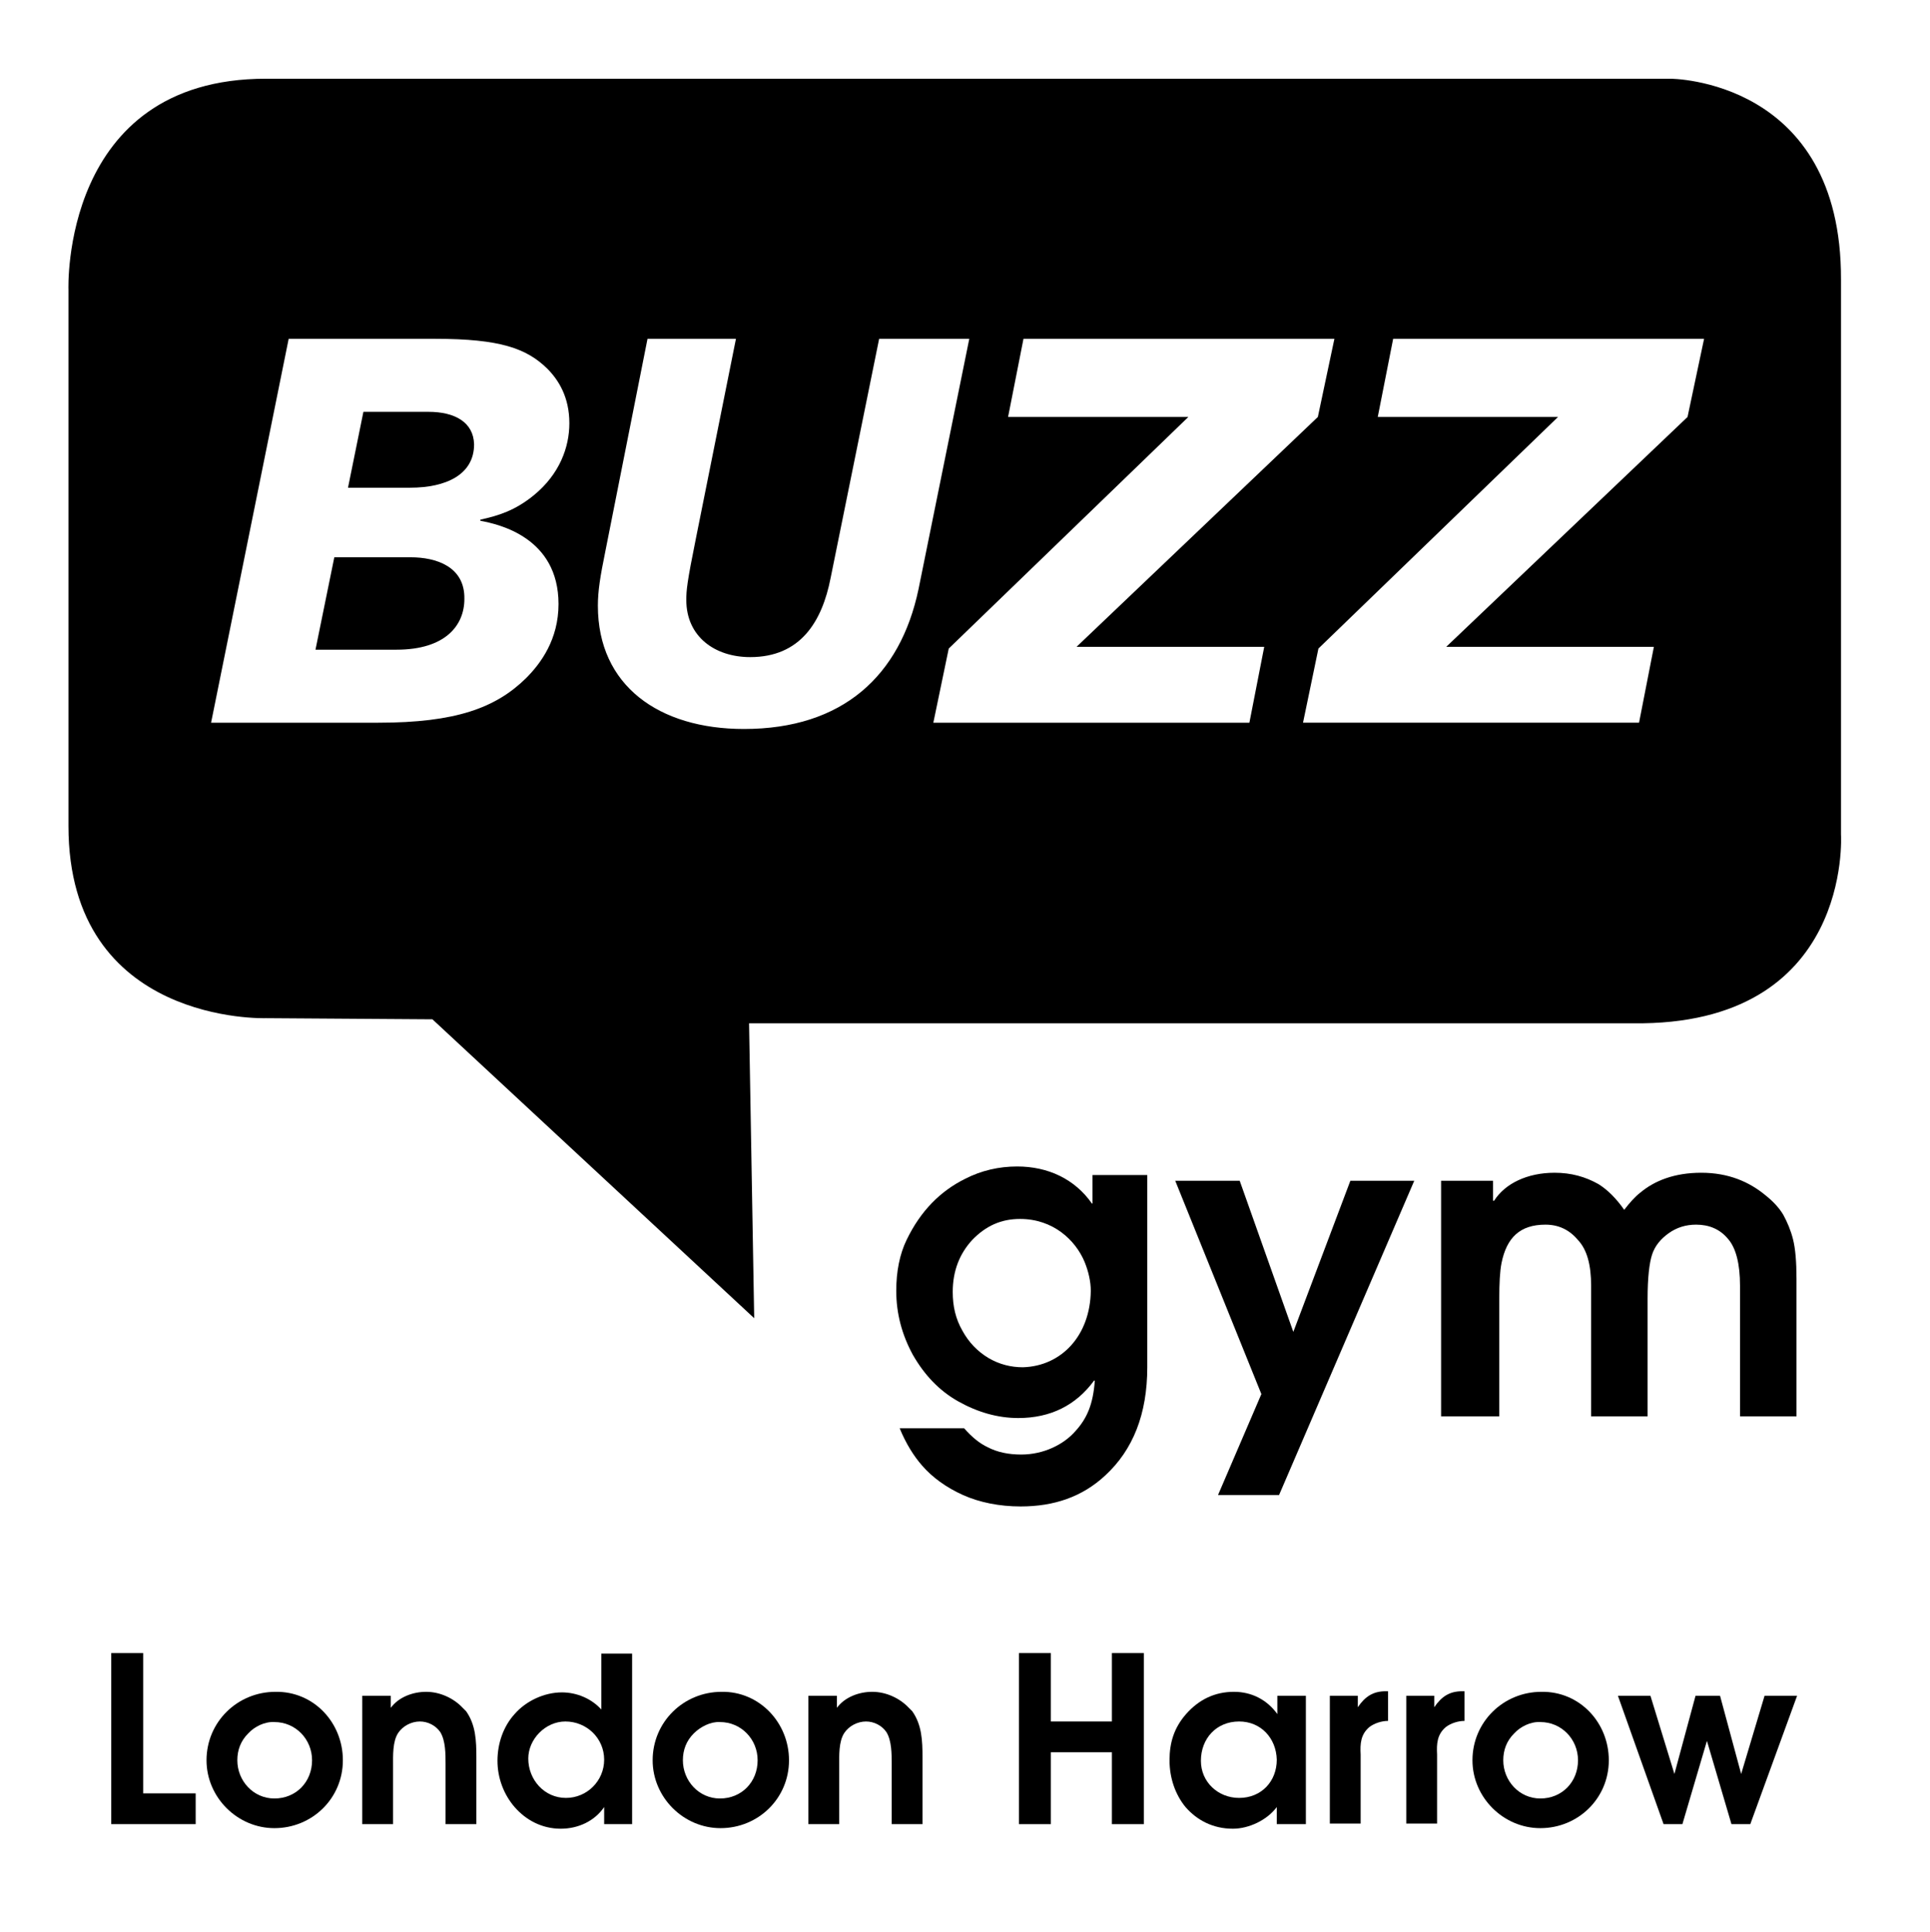
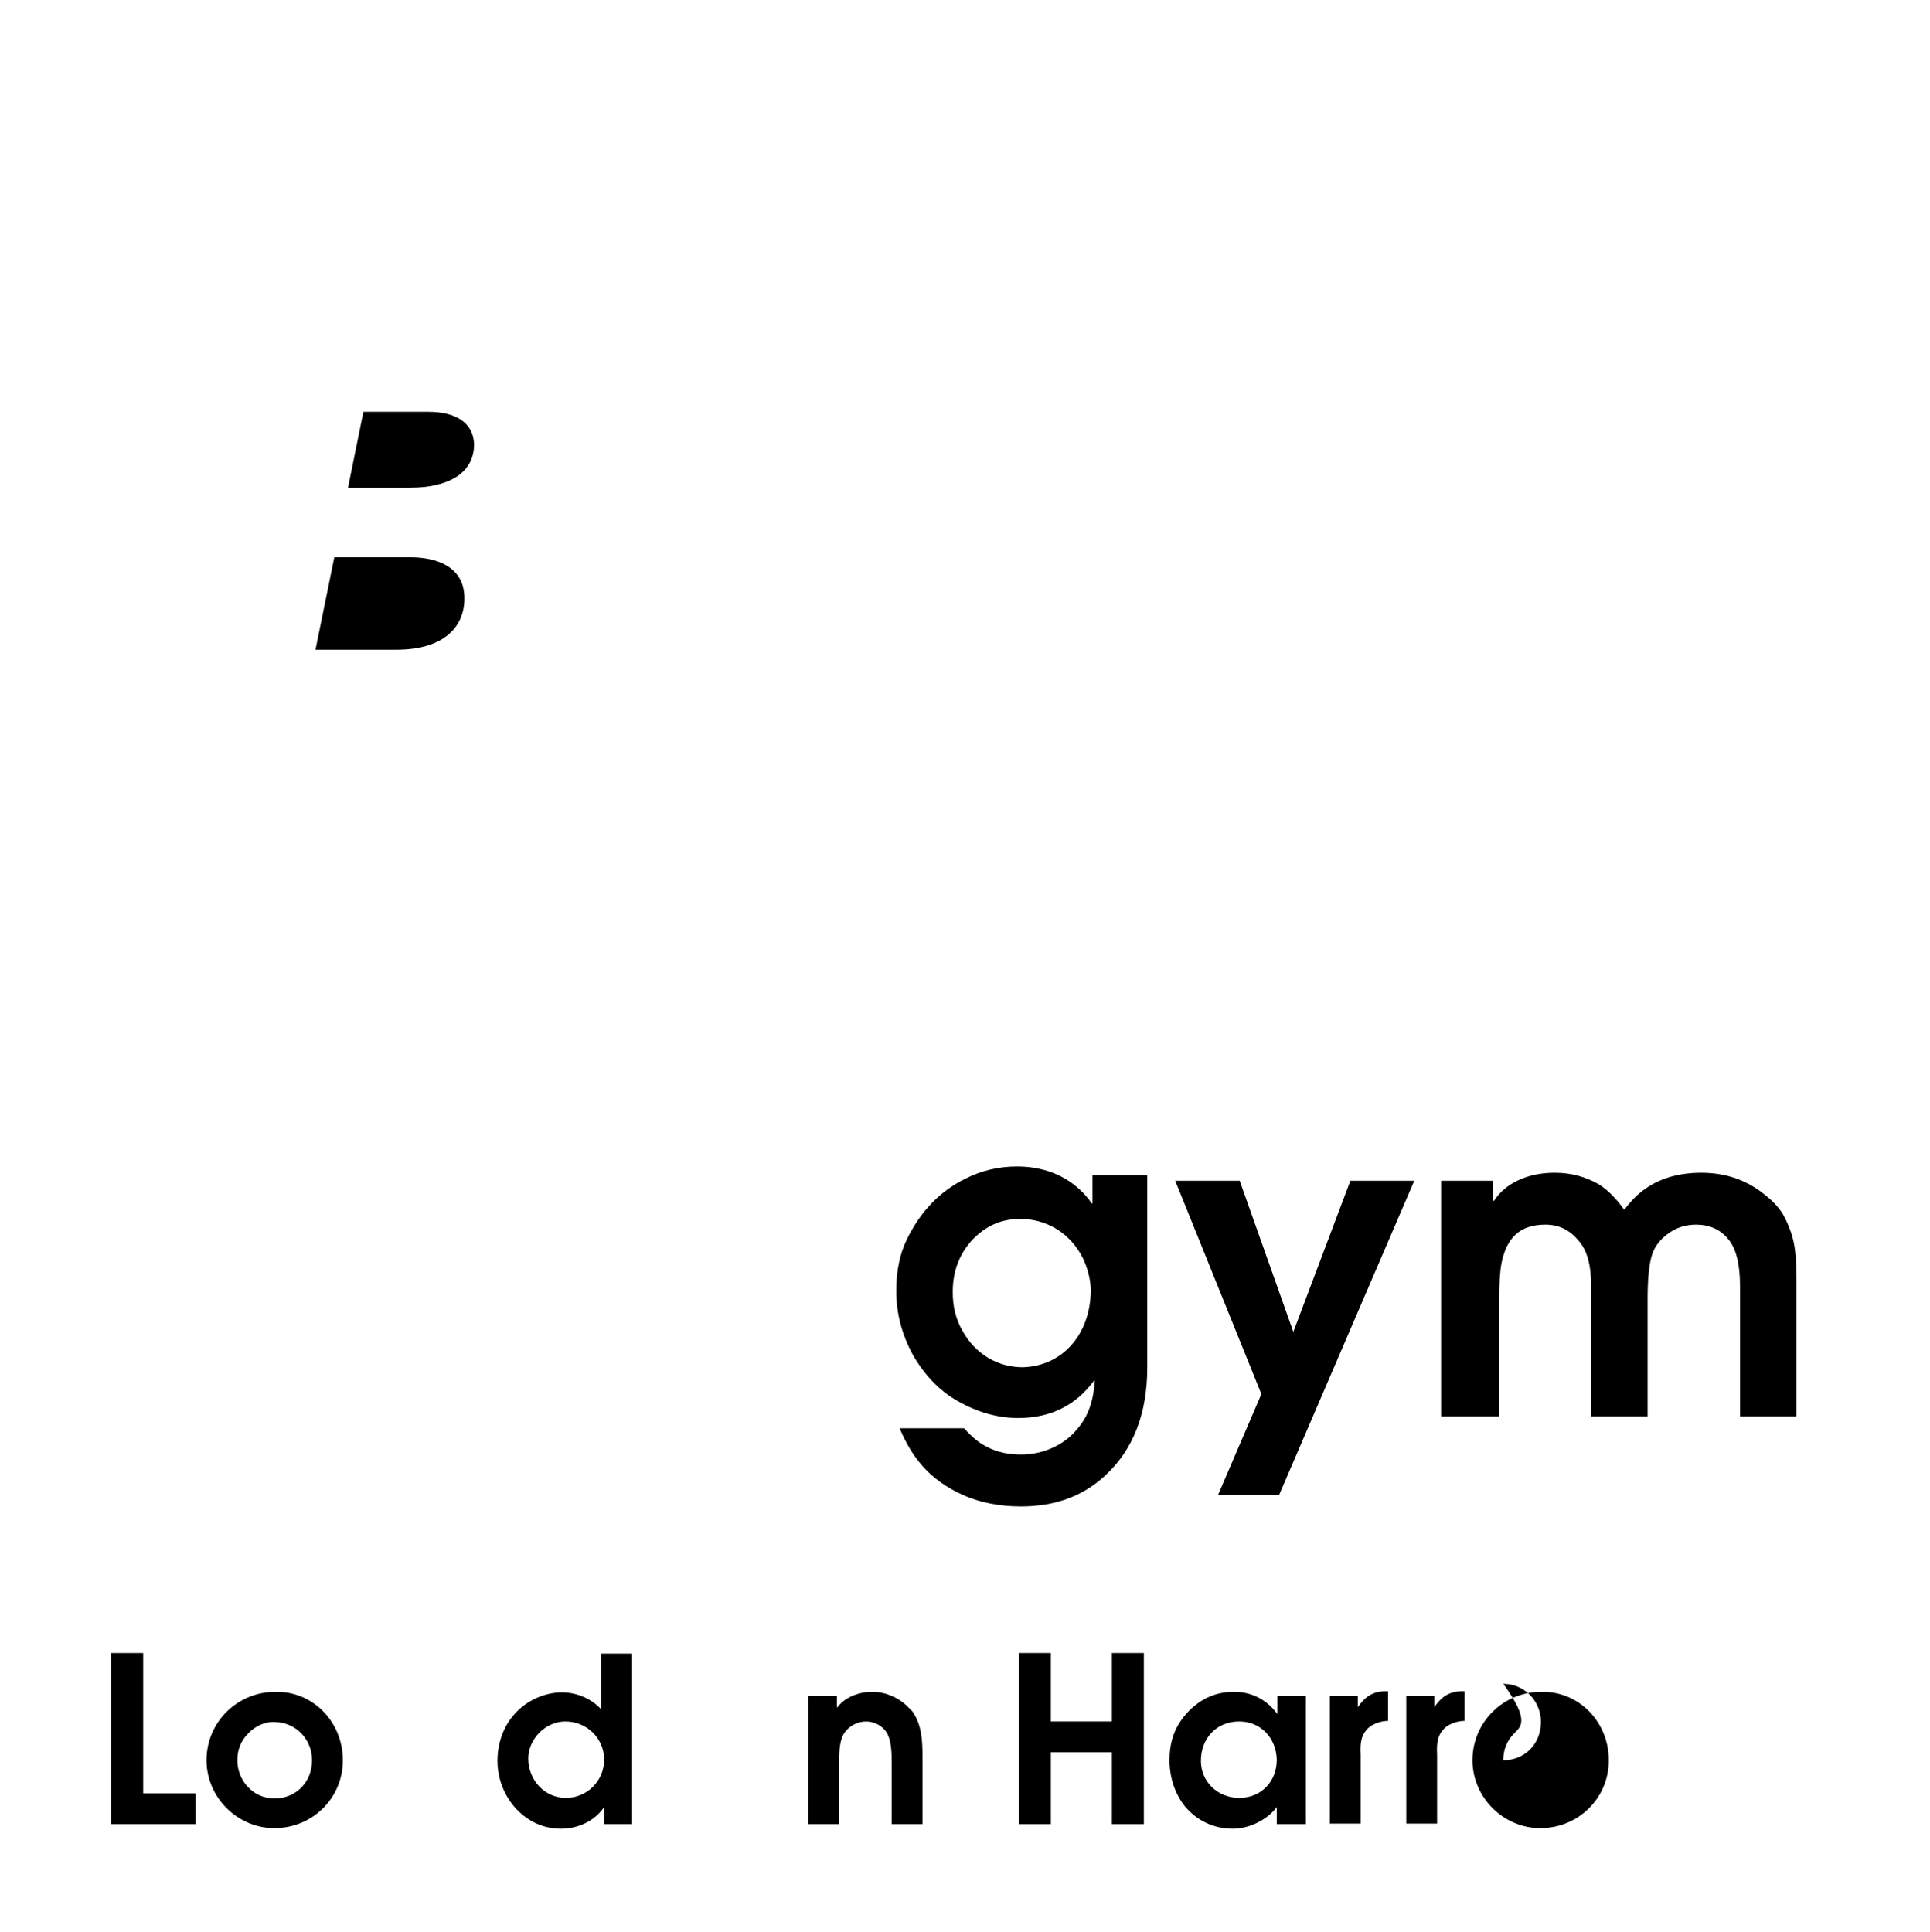
<svg xmlns="http://www.w3.org/2000/svg" id="Layer_1" x="0px" y="0px" viewBox="0 0 338.3 338.7" style="enable-background:new 0 0 338.3 338.7;" xml:space="preserve">
  <style type="text/css"> .st0{fill:#000;} </style>
  <g>
    <g>
      <path class="st0" d="M191.2,226.3c0-1.6-0.4-3.4-1.1-5.1c-1.6-3.8-5.5-7.5-11.3-7.5c-3.3,0-6,1.2-8.4,3.7 c-2.2,2.4-3.4,5.4-3.4,9.1c0,2.5,0.5,4.7,1.7,6.8c1.1,2,2.6,3.6,4.6,4.8c1.9,1.1,3.9,1.6,6,1.6 C186.1,239.5,191.1,234.1,191.2,226.3 M191.5,206h9.6v33.7c0,8.2-2.5,14.5-7.4,19c-4,3.7-8.9,5.4-14.8,5.4c-3.7,0-7.2-0.7-10.1-2 c-2.9-1.3-5.4-3.1-7.2-5.2c-1.4-1.6-2.8-3.8-3.9-6.5H169c1.4,1.6,2.8,2.7,4.1,3.3c1.7,0.9,3.7,1.3,5.9,1.3c4,0,7.5-1.8,9.5-4.1 c2.1-2.3,3.1-4.8,3.4-8.8l-0.1-0.1c-3.2,4.4-7.7,6.6-13.3,6.6c-3.6,0-7.1-1-10.5-2.9c-3.4-1.9-6-4.7-8-8.2 c-1.9-3.5-2.9-7.2-2.9-11.2c0-3.4,0.6-6.4,1.8-8.9c2.5-5.2,6-8.6,10.2-10.7c2.9-1.5,6-2.2,9.2-2.2c5.4,0,10.1,2.2,13.1,6.5h0.1 V206z" />
      <polygon class="st0" points="213.5,262.1 221.1,244.4 206,207 217.3,207 226.7,233.5 236.7,207 247.9,207 224.2,262.1 " />
      <path class="st0" d="M252.6,248.3v-41.3h9.1v3.5h0.2c1.9-3,5.8-4.9,10.6-4.9c2.9,0,5.4,0.7,7.7,2c1.6,1,3.1,2.5,4.5,4.5 c1-1.3,1.9-2.3,2.8-3c2.5-2.1,6-3.5,10.7-3.5c4.8,0,8.4,1.6,11.2,3.9c1.4,1.1,2.5,2.3,3.2,3.5c0.7,1.3,1.3,2.7,1.7,4.3 c0.4,1.6,0.6,3.9,0.6,6.9v24.1h-9.9v-22.9c0-3.8-0.7-6.6-2.1-8.2c-1.4-1.7-3.3-2.5-5.6-2.5c-1.8,0-3.4,0.5-4.8,1.5 c-1.4,1-2.4,2.2-2.9,3.7c-0.5,1.5-0.8,4.1-0.8,7.8v20.6h-9.9v-22.9c0-3.6-0.7-6.3-2.3-8c-1.5-1.8-3.4-2.7-5.7-2.7 c-4.5,0-6.8,2.3-7.7,6.7c-0.3,1.5-0.4,3.7-0.4,6.3v20.6H252.6z" />
    </g>
    <g>
      <path class="st0" d="M72,97.7H58.6l-3.3,16.2h14.2c8.5,0,11.9-4.2,11.9-8.9C81.5,99.3,76.4,97.7,72,97.7z" />
      <path class="st0" d="M75.1,72.2H63.7L61,85.5h10.9c6.3,0,11.2-2.3,11.2-7.6C83,74,79.7,72.2,75.1,72.2z" />
-       <path class="st0" d="M322.7,146.3V49c0.1-35.2-29.9-35.2-29.9-35.2H46.6c-36,0-34.6,37-34.6,37v94c0,34.9,34.6,33.7,34.6,33.7 l29.2,0.2l56.4,52.4l-0.9-51.7h154.9C324.8,179.9,322.7,146.3,322.7,146.3z M97.9,105.9c0,6.2-3.1,10.4-5.7,13 c-5.3,5.2-12.3,7.8-25.9,7.8H37l13.6-67.3h25.7c11.4,0,16,1.7,19.6,5.2c2,2,3.9,5,3.9,9.6c0,4.2-1.7,8.9-6.2,12.6 c-3.3,2.7-6.2,3.6-9.4,4.3v0.2C87.4,91.9,97.9,94.2,97.9,105.9z M130.4,127.8c-14.9,0-25.6-7.6-25.6-21.6c0-2.6,0.4-5.1,1.3-9.5 l7.4-37.3H129l-7,34.9c-1.6,7.9-1.7,9.2-1.7,10.9c0,6.4,5,10,11.2,10c8.8,0,12.6-6.2,14.1-13.9l8.5-41.9h15.8l-8.9,43.9 C157.8,118.5,147.7,127.8,130.4,127.8z M219,126.7h-55.4l2.7-13l42-40.6h-31.6l2.7-13.7h54.5L231,73.1l-42.3,40.3h32.9L219,126.7z M295.8,73.1l-42.3,40.3h36.4l-2.6,13.3h-58.9l2.7-13l42-40.6h-31.6l2.7-13.7h54.5L295.8,73.1z" />
    </g>
    <g>
      <path class="st0" d="M19.5,289.8h5.6v24.6h9.2v5.4H19.5V289.8z" />
      <path class="st0" d="M60.1,308.6c0,6.7-5.4,11.9-12,11.9c-6.5,0-11.9-5.4-11.9-11.9c0-6.7,5.4-12,12.1-12 C55,296.5,60.1,302,60.1,308.6z M43.5,303.9c-1.3,1.3-1.9,2.9-1.9,4.7c0,3.6,2.8,6.7,6.5,6.7c3.8,0,6.6-2.9,6.6-6.7 c0-3.7-2.9-6.7-6.6-6.7C46.4,301.8,44.6,302.7,43.5,303.9z" />
-       <path class="st0" d="M63.5,297.3h5v2.1c1.4-1.9,3.9-2.8,6.2-2.8c2.4,0,4.8,1.1,6.4,2.8c0.2,0.2,0.4,0.4,0.6,0.6 c1.7,2.4,1.8,5.2,1.8,8.1v11.7h-5.4v-10.6c0-1.7,0-4-0.9-5.5c-0.8-1.2-2.2-1.9-3.6-1.9c-1.5,0-3,0.8-3.8,2c-1,1.5-0.9,4-0.9,5.8 v10.2h-5.4V297.3z" />
      <path class="st0" d="M110.9,319.8h-5v-3c-1.7,2.5-4.6,3.8-7.6,3.8c-3.3,0-6.1-1.5-8.1-3.8c-1.9-2.2-3-5.1-3-8.1c0-3,1-6,3-8.2 c2-2.3,5.2-3.8,8.3-3.8c2.6,0,5.2,1.1,6.9,3v-9.8h5.4V319.8z M99.1,301.8c-3.5,0-6.5,3.1-6.5,6.5c0,3.7,2.8,6.9,6.6,6.9 c3.7,0,6.7-3,6.7-6.7C105.9,304.7,102.8,301.8,99.1,301.8z" />
-       <path class="st0" d="M138.3,308.6c0,6.7-5.4,11.9-12,11.9c-6.5,0-11.9-5.4-11.9-11.9c0-6.7,5.4-12,12.1-12 C133.1,296.5,138.3,302,138.3,308.6z M121.6,303.9c-1.3,1.3-1.9,2.9-1.9,4.7c0,3.6,2.8,6.7,6.5,6.7c3.8,0,6.6-2.9,6.6-6.7 c0-3.7-2.9-6.7-6.6-6.7C124.6,301.8,122.8,302.7,121.6,303.9z" />
      <path class="st0" d="M141.7,297.3h5v2.1c1.4-1.9,3.9-2.8,6.2-2.8c2.4,0,4.8,1.1,6.4,2.8c0.2,0.2,0.4,0.4,0.6,0.6 c1.7,2.4,1.8,5.2,1.8,8.1v11.7h-5.4v-10.6c0-1.7,0-4-0.9-5.5c-0.8-1.2-2.2-1.9-3.6-1.9c-1.5,0-3,0.8-3.8,2c-1,1.5-0.9,4-0.9,5.8 v10.2h-5.4V297.3z" />
      <path class="st0" d="M178.6,289.8h5.6v12h10.7v-12h5.6v30h-5.6v-12.6h-10.7v12.6h-5.6V289.8z" />
      <path class="st0" d="M228.8,319.8h-5v-3c-1.7,2.3-4.9,3.8-7.7,3.8c-3.5,0-6.3-1.5-8.3-3.8c-1.8-2.2-2.8-5.1-2.8-8.2 c0-3.1,0.8-5.7,2.9-8.1c2.3-2.6,5.1-3.9,8.4-3.9c3.1,0,5.8,1.4,7.6,3.9c0,0,0,0,0-3.2h5V319.8z M217.2,301.8c-4,0-6.7,3-6.7,6.9 c0,3.7,3,6.5,6.7,6.5c3.9,0,6.6-2.9,6.6-6.7C223.7,304.7,221,301.8,217.2,301.8z" />
      <path class="st0" d="M233.1,297.3h4.9v2c1.3-1.9,2.7-2.8,4.9-2.8h0.4v5.2c-1.1,0-2.4,0.4-3.3,1.1c-1.5,1.3-1.6,2.9-1.5,4.8v12.1 h-5.4V297.3z" />
      <path class="st0" d="M246.5,297.3h4.9v2c1.3-1.9,2.7-2.8,4.9-2.8h0.4v5.2c-1.1,0-2.4,0.4-3.3,1.1c-1.5,1.3-1.6,2.9-1.5,4.8v12.1 h-5.4V297.3z" />
-       <path class="st0" d="M282,308.6c0,6.7-5.4,11.9-12,11.9c-6.5,0-11.9-5.4-11.9-11.9c0-6.7,5.4-12,12.1-12 C276.9,296.5,282,302,282,308.6z M265.4,303.9c-1.3,1.3-1.9,2.9-1.9,4.7c0,3.6,2.8,6.7,6.5,6.7c3.8,0,6.6-2.9,6.6-6.7 c0-3.7-2.9-6.7-6.6-6.7C268.3,301.8,266.5,302.7,265.4,303.9z" />
-       <path class="st0" d="M283.6,297.3h5.7l4.2,13.7l3.7-13.7h4.3l3.7,13.7l4.1-13.7h5.7l-8.2,22.5h-3.3l-4.3-14.6l-4.3,14.6h-3.3 L283.6,297.3z" />
+       <path class="st0" d="M282,308.6c0,6.7-5.4,11.9-12,11.9c-6.5,0-11.9-5.4-11.9-11.9c0-6.7,5.4-12,12.1-12 C276.9,296.5,282,302,282,308.6z M265.4,303.9c-1.3,1.3-1.9,2.9-1.9,4.7c3.8,0,6.6-2.9,6.6-6.7 c0-3.7-2.9-6.7-6.6-6.7C268.3,301.8,266.5,302.7,265.4,303.9z" />
    </g>
  </g>
</svg>